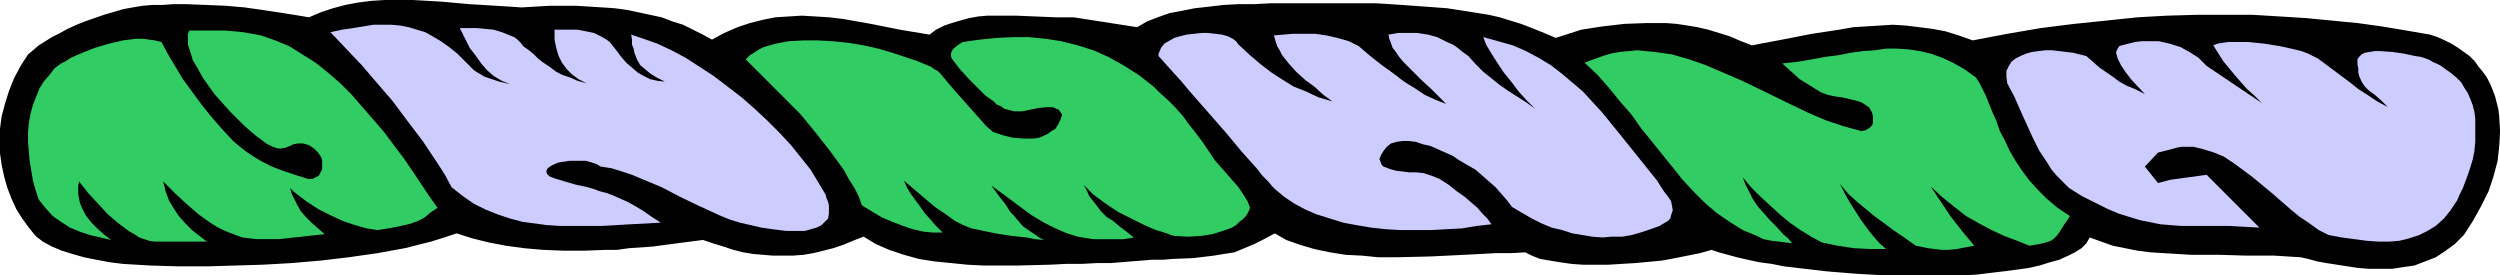
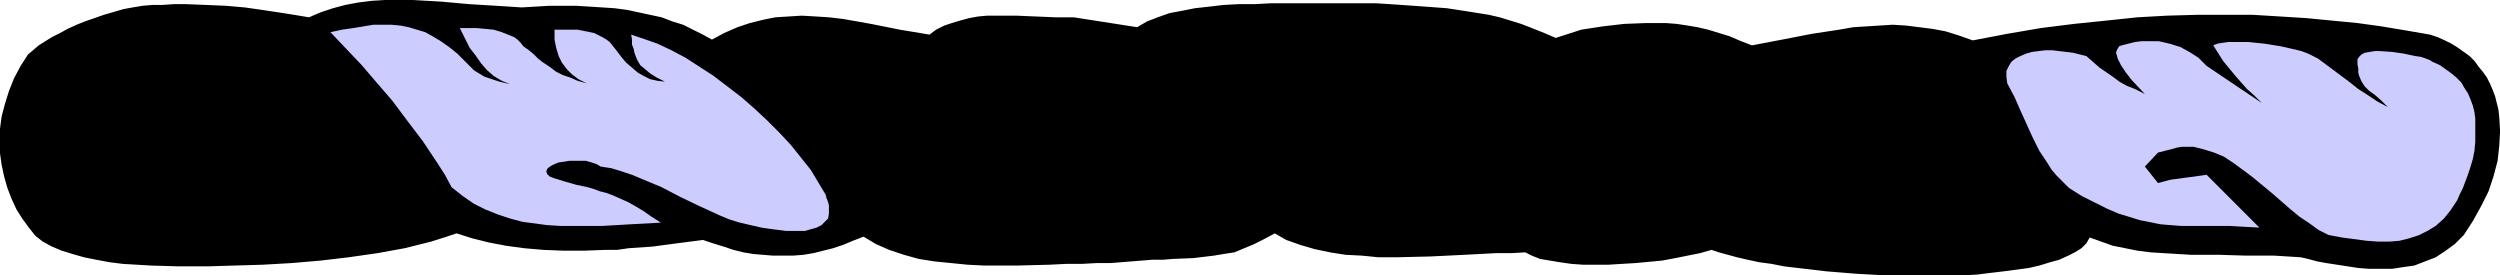
<svg xmlns="http://www.w3.org/2000/svg" xmlns:ns1="http://sodipodi.sourceforge.net/DTD/sodipodi-0.dtd" xmlns:ns2="http://www.inkscape.org/namespaces/inkscape" version="1.0" width="129.724mm" height="14.292mm" id="svg7" ns1:docname="Torse 09.wmf">
  <ns1:namedview id="namedview7" pagecolor="#ffffff" bordercolor="#000000" borderopacity="0.25" ns2:showpageshadow="2" ns2:pageopacity="0.0" ns2:pagecheckerboard="0" ns2:deskcolor="#d1d1d1" ns2:document-units="mm" />
  <defs id="defs1">
    <pattern id="WMFhbasepattern" patternUnits="userSpaceOnUse" width="6" height="6" x="0" y="0" />
  </defs>
  <path style="fill:#000000;fill-opacity:1;fill-rule:evenodd;stroke:none" d="M 6.949,46.254 5.656,44.636 4.363,42.857 3.232,41.078 2.262,38.976 1.454,36.874 0.808,34.609 0.323,32.345 0,30.081 V 27.655 25.229 L 0.323,22.803 0.97,20.377 1.778,17.79 2.747,15.364 4.04,12.938 5.494,10.674 6.464,9.865 7.595,8.895 8.888,8.086 10.181,7.278 11.797,6.469 13.251,5.66 15.029,4.852 16.645,4.205 20.362,2.911 24.24,1.779 26.018,1.456 27.957,1.132 29.896,0.97 h 1.939 l 2.262,-0.162 h 2.262 l 4.04,0.162 3.878,0.162 3.717,0.323 3.394,0.485 3.232,0.485 3.07,0.485 2.909,0.485 L 62.862,2.426 65.286,1.617 67.71,0.97 70.296,0.485 72.882,0.162 75.467,0 h 5.494 l 5.656,0.323 5.333,0.485 5.333,0.323 2.586,0.162 2.424,0.162 5.494,-0.323 h 5.171 l 2.586,0.162 2.586,0.162 2.424,0.162 2.424,0.323 2.262,0.485 2.262,0.485 2.262,0.485 2.101,0.809 2.101,0.647 1.939,0.97 1.939,0.97 1.778,0.97 2.424,-1.294 2.586,-1.132 2.424,-0.809 2.586,-0.647 2.424,-0.485 2.586,-0.162 2.586,-0.162 2.747,0.162 2.586,0.162 2.747,0.323 5.494,0.97 5.656,1.132 5.818,0.97 1.293,-0.97 1.616,-0.809 1.454,-0.485 1.616,-0.485 1.778,-0.485 1.778,-0.323 1.778,-0.162 h 1.939 3.717 l 7.757,0.323 h 3.555 l 12.443,1.941 1.939,-1.132 2.101,-0.809 2.262,-0.809 2.586,-0.485 2.424,-0.485 2.909,-0.323 2.747,-0.323 3.07,-0.162 h 3.07 l 3.07,-0.162 h 13.574 7.11 l 2.586,0.162 2.424,0.162 4.525,0.323 4.363,0.323 4.202,0.647 4.04,0.647 2.101,0.485 2.101,0.647 2.101,0.647 2.101,0.809 2.424,0.97 2.262,0.97 5.01,-1.617 v 0 l 4.202,-0.647 4.202,-0.485 4.202,-0.162 h 4.04 l 2.101,0.162 2.101,0.323 1.939,0.323 2.101,0.485 2.101,0.647 2.101,0.647 2.262,0.97 2.101,0.809 5.979,-1.132 5.818,-1.132 5.333,-0.809 2.747,-0.485 2.586,-0.162 2.586,-0.162 2.586,-0.162 2.586,0.162 2.586,0.323 2.586,0.323 2.586,0.485 2.586,0.809 2.747,0.97 6.787,-1.294 6.626,-1.132 6.464,-0.809 6.302,-0.647 6.141,-0.647 5.818,-0.323 5.818,-0.162 h 5.494 5.494 l 5.333,0.323 5.171,0.323 5.01,0.485 5.01,0.485 4.686,0.647 4.848,0.809 4.686,0.809 1.454,0.485 1.454,0.647 1.293,0.647 1.293,0.809 1.131,0.809 1.131,0.809 0.97,0.97 0.808,1.132 0.808,0.97 0.808,1.132 0.646,1.294 0.485,1.132 0.485,1.294 0.323,1.294 0.323,1.294 0.162,1.456 0.162,2.749 -0.162,2.911 -0.323,2.911 -0.808,3.073 -0.97,2.911 -1.454,2.911 -1.616,2.911 -1.778,2.749 -0.808,0.809 -0.97,0.97 -1.778,1.294 -1.939,1.294 -2.101,0.809 -2.101,0.809 -2.262,0.323 -2.101,0.323 h -2.262 -2.262 l -2.101,-0.162 -4.202,-0.647 -2.101,-0.323 -1.778,-0.323 -1.778,-0.485 -1.454,-0.323 -5.171,-0.323 h -5.494 l -5.333,-0.162 h -5.494 l -5.333,-0.323 -2.586,-0.162 -2.586,-0.323 -2.424,-0.485 -2.424,-0.485 -2.262,-0.809 -2.262,-0.809 -0.646,1.132 -0.97,0.97 -1.293,0.809 -1.293,0.647 -1.778,0.809 -1.778,0.485 -2.101,0.647 -2.101,0.485 -2.424,0.323 -2.424,0.323 -2.747,0.323 -2.586,0.323 -2.909,0.162 h -2.747 -5.979 -6.141 l -5.818,-0.323 -5.979,-0.485 -2.747,-0.323 -2.747,-0.323 -2.747,-0.323 -2.424,-0.485 -2.424,-0.323 -2.262,-0.485 -2.101,-0.485 -1.778,-0.485 -1.778,-0.485 -1.454,-0.485 -2.262,0.647 -2.424,0.485 -2.424,0.485 -2.586,0.485 -5.171,0.485 -2.747,0.162 -2.586,0.162 h -2.424 -2.586 l -2.262,-0.162 -2.262,-0.323 -1.939,-0.323 -1.939,-0.323 -1.616,-0.647 -1.293,-0.647 -2.747,0.162 h -3.07 l -3.07,0.162 -3.07,0.162 -6.626,0.323 -6.787,0.162 h -3.394 l -3.232,-0.323 -3.232,-0.162 -3.07,-0.485 -3.07,-0.647 -2.747,-0.809 -2.747,-0.97 -2.262,-1.294 -2.101,1.132 -1.939,0.97 -1.939,0.809 -1.939,0.809 -2.101,0.323 -1.939,0.323 -4.04,0.485 -4.04,0.162 -1.939,0.162 h -2.101 l -4.04,0.323 -4.04,0.323 h -2.747 l -2.909,0.162 h -3.07 l -3.232,0.162 -6.302,0.162 h -6.626 l -3.232,-0.162 -3.232,-0.323 -3.232,-0.323 -3.07,-0.485 -2.909,-0.809 -2.909,-0.97 -2.586,-1.132 -2.424,-1.456 -2.101,0.809 -1.939,0.809 -1.939,0.647 -1.939,0.485 -1.939,0.485 -1.939,0.323 -2.101,0.162 h -1.939 -1.939 l -1.939,-0.162 -1.939,-0.162 -1.939,-0.323 -1.939,-0.485 -1.939,-0.647 -2.101,-0.647 -1.939,-0.647 -5.01,0.647 -4.848,0.647 -4.686,0.323 -2.262,0.323 h -2.262 l -4.202,0.162 h -4.04 l -4.04,-0.162 -3.717,-0.323 -3.555,-0.485 -3.394,-0.647 -3.232,-0.809 -3.07,-0.97 -2.424,0.809 -2.586,0.809 -5.171,1.294 -5.333,0.97 -5.656,0.809 -5.494,0.647 -5.656,0.485 -5.656,0.323 -5.494,0.162 -5.333,0.162 H 35.067 L 29.573,52.076 26.826,51.914 24.078,51.752 21.493,51.429 18.907,50.944 16.483,50.459 14.221,49.812 12.12,49.165 10.181,48.356 8.403,47.386 Z" id="path1" />
-   <path style="fill:#32cc65;fill-opacity:1;fill-rule:evenodd;stroke:none" d="m 375.72,48.194 -2.262,-1.617 -1.939,-1.294 -1.939,-1.456 -1.778,-1.294 -1.778,-1.456 -1.778,-1.456 -1.778,-1.617 -1.616,-1.941 0.808,1.617 0.97,1.779 1.131,1.779 1.131,1.779 1.293,1.779 1.131,1.456 1.293,1.456 1.293,1.132 h -3.07 l -3.232,-0.162 -3.232,-0.485 -3.07,-0.647 -2.101,-1.132 -2.101,-1.294 -2.101,-1.456 -1.939,-1.617 -1.939,-1.779 -1.939,-1.779 -1.778,-1.779 -1.616,-1.941 0.485,1.294 0.485,0.97 0.485,0.97 0.485,0.97 0.97,1.456 1.131,1.294 1.131,1.294 1.293,1.294 1.454,1.617 0.97,0.809 0.808,0.97 v 0 l -4.04,-0.485 -1.616,-0.323 -1.293,-0.647 -2.747,-1.132 -2.586,-1.617 -2.586,-1.779 -2.262,-1.941 -2.101,-2.102 -2.262,-2.426 -1.939,-2.426 -4.04,-5.014 -2.101,-2.588 -1.939,-2.749 -2.262,-2.588 -2.101,-2.588 -2.262,-2.588 -2.586,-2.426 1.778,-0.647 1.778,-0.647 1.616,-0.485 1.778,-0.323 1.778,-0.162 1.616,-0.162 1.616,0.162 1.778,0.162 3.394,0.485 3.394,0.97 3.232,1.132 3.394,1.456 3.394,1.456 3.394,1.617 6.626,3.235 3.394,1.617 3.394,1.456 3.394,1.132 3.555,0.97 0.808,-0.162 0.808,-0.485 0.485,-0.485 0.162,-0.485 v -0.647 -0.647 l -0.162,-0.647 -0.323,-0.647 -0.323,-0.485 -0.485,-0.323 -0.97,-0.647 -1.131,-0.323 -1.293,-0.323 -1.454,-0.323 -1.293,-0.162 -1.454,-0.323 -1.293,-0.485 -2.101,-1.294 -2.101,-1.294 -1.778,-1.617 -1.616,-1.456 2.909,-0.323 2.909,-0.485 2.586,-0.485 2.586,-0.323 2.424,-0.485 2.424,-0.323 2.262,-0.162 2.262,-0.323 h 2.262 l 2.262,0.162 2.101,0.323 2.101,0.485 2.262,0.809 2.101,0.97 2.262,1.294 2.262,1.617 0.646,0.97 0.646,1.294 0.646,1.294 0.646,1.617 0.646,1.617 0.808,1.779 0.646,1.941 0.97,1.779 0.97,2.102 1.131,1.941 1.293,1.941 1.454,1.941 1.616,1.779 1.778,1.779 2.101,1.779 2.424,1.617 -0.485,0.809 -0.485,0.647 -0.808,1.294 -0.646,0.97 -0.646,0.647 -0.646,0.485 -0.97,0.323 -0.646,0.162 -0.646,0.162 -0.97,0.162 -0.97,0.162 -2.424,-0.97 -2.586,-0.97 -2.424,-1.132 -2.424,-1.294 -2.586,-1.456 -2.262,-1.779 -2.424,-1.941 -2.262,-2.102 1.939,2.911 1.939,2.911 2.262,2.911 2.424,2.911 -1.778,0.323 -1.616,0.323 -1.616,0.162 h -1.454 l -1.293,-0.162 -1.293,-0.162 z" id="path2" />
-   <path style="fill:#32cc65;fill-opacity:1;fill-rule:evenodd;stroke:none" d="m 213.312,46.739 -1.939,-0.323 -2.101,-0.647 -2.262,-0.97 -2.262,-1.132 -2.424,-1.456 -2.424,-1.779 -2.586,-1.941 -2.909,-2.102 0.97,1.294 0.808,1.132 0.808,0.97 0.646,0.97 0.485,0.809 0.646,0.647 0.97,1.132 0.808,0.97 1.131,0.809 1.454,0.97 0.646,0.485 0.97,0.485 -1.778,-0.162 -1.616,-0.323 -3.07,-0.323 -3.07,-0.485 -3.07,-0.647 -1.616,-0.323 -1.616,-0.647 -1.616,-0.809 -1.778,-1.294 -1.939,-1.294 -1.939,-1.617 -2.101,-1.779 -2.262,-1.941 0.646,1.456 0.808,1.294 1.778,2.426 0.808,1.132 1.131,1.294 1.131,1.294 1.293,1.294 h -1.939 l -1.778,-0.162 -2.101,-0.485 -1.939,-0.647 -2.101,-0.809 -1.939,-0.809 -1.939,-1.132 -2.101,-1.294 -0.646,-1.779 -0.808,-1.617 -1.131,-1.779 -0.97,-1.779 -1.293,-1.779 -1.293,-1.779 -2.909,-3.72 -3.07,-3.72 -3.555,-3.558 -3.555,-3.558 -3.555,-3.558 0.808,-0.809 0.808,-0.485 0.97,-0.647 0.97,-0.485 1.131,-0.323 1.131,-0.323 2.586,-0.485 2.909,-0.162 h 2.747 l 3.07,0.162 3.07,0.323 2.909,0.485 2.909,0.647 2.747,0.809 2.424,0.809 2.424,0.809 1.939,0.809 0.808,0.323 0.646,0.485 0.646,0.323 0.485,0.485 2.586,3.073 2.586,2.911 2.586,2.911 1.293,1.456 1.293,1.132 1.939,0.647 1.939,0.485 2.101,0.162 h 1.131 0.97 l 0.97,-0.162 0.808,-0.323 0.97,-0.485 0.646,-0.485 0.808,-0.485 0.485,-0.809 0.485,-0.97 0.323,-0.97 -0.323,-0.485 -0.323,-0.485 -0.485,-0.162 -0.646,-0.323 h -0.646 -0.646 l -1.616,0.162 -1.616,0.323 -1.454,0.323 h -0.646 -0.808 -0.323 l -0.485,-0.162 -0.646,-0.162 -0.646,-0.162 -0.646,-0.485 -0.808,-0.323 -0.646,-0.647 -1.616,-1.132 -1.616,-1.617 -1.616,-1.617 -1.778,-1.941 -1.616,-2.102 -0.162,-0.485 v -0.485 l 0.162,-0.485 0.323,-0.485 0.808,-0.647 0.97,-0.647 3.394,-0.485 3.232,-0.323 3.232,-0.162 h 3.232 l 3.232,0.323 3.07,0.485 3.232,0.809 3.07,0.97 2.909,1.294 2.909,1.617 3.07,1.941 1.454,1.132 1.454,1.132 1.293,1.294 1.454,1.294 1.454,1.456 1.454,1.617 1.293,1.779 1.293,1.617 1.454,1.941 1.293,1.941 0.97,1.456 1.131,1.294 2.424,2.749 1.131,1.294 0.97,1.456 0.808,1.294 0.485,1.294 -0.323,0.809 -0.485,0.809 -0.646,0.647 -0.646,0.485 -0.646,0.647 -0.808,0.485 -1.778,0.647 -2.101,0.647 -2.101,0.323 -2.586,0.162 -2.747,-0.162 -0.646,-0.162 -0.808,-0.323 -0.97,-0.323 -1.131,-0.323 -2.262,-0.97 -2.586,-1.294 -2.586,-1.294 -2.424,-1.617 -2.424,-1.779 -0.97,-0.97 -0.97,-0.97 0.646,1.132 0.485,1.132 0.646,0.809 0.646,0.809 0.97,1.294 1.131,1.132 1.293,0.809 1.131,0.97 1.293,0.97 1.616,1.294 -0.97,0.162 -1.131,0.162 h -2.424 -2.424 -0.97 z" id="path3" />
-   <path style="fill:#32cc65;fill-opacity:1;fill-rule:evenodd;stroke:none" d="M 7.595,39.138 6.949,37.197 6.464,35.418 6.141,33.477 5.818,31.537 5.656,29.758 5.494,27.817 v -1.941 l 0.162,-1.779 0.323,-1.779 0.485,-1.779 0.646,-1.617 0.646,-1.617 0.808,-1.294 1.131,-1.294 0.97,-1.294 1.293,-0.97 0.97,-0.485 0.97,-0.647 2.262,-0.97 2.424,-0.97 2.747,-0.809 2.747,-0.647 1.293,-0.162 1.293,-0.162 h 1.293 l 1.293,0.162 1.131,0.162 1.293,0.323 1.293,2.426 1.454,2.426 1.454,2.426 1.778,2.426 1.778,2.426 1.939,2.426 2.101,2.426 2.262,2.426 1.131,0.97 1.454,1.132 1.454,0.97 1.616,0.97 1.939,0.97 2.101,0.809 2.424,0.809 2.586,0.809 h 0.808 l 0.646,-0.323 0.646,-0.323 0.323,-0.647 0.323,-0.647 v -0.809 -0.809 l -0.162,-0.647 -0.646,-0.97 -0.808,-0.809 -0.97,-0.647 -1.131,-0.323 h -1.131 l -0.808,0.162 -1.454,0.647 -0.808,0.162 h -0.808 L 53.974,28.949 53.49,28.787 52.843,28.464 52.197,28.14 51.389,27.493 50.258,26.685 49.126,25.714 47.834,24.582 46.379,23.127 45.086,21.833 42.178,18.598 40.885,16.82 39.754,15.202 38.784,13.423 37.814,11.806 37.33,10.189 36.845,8.733 V 7.278 6.631 l 0.323,-0.647 h 3.394 3.555 l 3.555,0.323 3.555,0.647 2.747,0.97 2.747,1.132 2.586,1.617 2.586,1.617 2.424,1.941 2.424,2.102 2.262,2.264 2.101,2.426 2.101,2.426 2.101,2.426 3.878,5.175 1.778,2.588 1.616,2.426 1.616,2.426 1.616,2.264 -1.454,0.97 -1.131,0.97 -1.293,0.647 -1.293,0.485 -1.293,0.323 -1.454,0.323 -1.778,0.323 -2.101,0.323 -0.97,-0.162 -1.131,-0.162 -2.262,-0.647 -2.424,-0.809 -2.424,-1.132 -2.262,-1.132 -2.262,-1.456 -1.939,-1.456 -0.808,-0.647 -0.646,-0.647 0.323,1.132 0.485,0.97 0.646,1.294 0.646,1.132 0.97,1.132 1.131,1.132 1.293,1.132 1.293,1.132 -1.616,0.162 -1.454,0.162 -2.909,0.323 -2.909,0.323 H 53.328 51.712 50.258 l -1.454,-0.162 -1.293,-0.162 -1.293,-0.485 -1.293,-0.485 -1.131,-0.485 -1.293,-0.647 -1.293,-0.809 -2.262,-1.617 -2.424,-2.102 -2.262,-2.102 -2.262,-2.264 0.485,1.941 0.646,1.779 0.97,1.617 0.97,1.456 1.293,1.456 1.293,1.294 1.454,1.132 1.454,1.132 h -2.586 -2.101 -3.394 -1.293 -0.97 l -0.97,-0.162 -0.97,-0.323 -0.97,-0.323 -0.97,-0.647 -1.131,-0.647 -1.939,-1.456 -2.101,-1.779 -1.939,-2.102 -1.939,-2.102 -1.778,-2.264 -0.162,0.809 v 0.809 0.97 l 0.162,0.809 0.162,0.809 0.323,0.809 0.808,1.617 1.131,1.456 1.293,1.294 1.293,1.132 1.293,0.97 L 19.715,46.577 17.614,46.092 15.675,45.445 13.736,44.636 11.958,43.504 10.342,42.372 8.888,40.755 8.242,39.946 Z" id="path4" />
  <path style="fill:#ccccff;fill-opacity:1;fill-rule:evenodd;stroke:none" d="m 456.681,46.092 -1.939,-0.97 -1.778,-1.294 -1.939,-1.294 -1.778,-1.456 -3.717,-3.235 -3.717,-3.073 -1.939,-1.456 -1.778,-1.294 -1.939,-1.294 -1.939,-0.809 -2.101,-0.647 -1.939,-0.485 h -1.131 -1.131 l -0.97,0.162 -1.131,0.323 -2.586,0.647 -2.586,2.749 2.586,3.235 2.424,-0.647 7.11,-0.97 10.342,10.35 -3.07,-0.162 -2.747,-0.162 h -5.171 -2.262 -2.101 l -2.101,-0.162 -1.939,-0.162 -4.04,-0.809 -2.101,-0.647 -2.101,-0.647 -2.262,-0.97 -2.262,-1.132 -2.586,-1.294 -2.586,-1.617 -1.293,-1.294 -1.131,-1.132 -0.97,-1.132 -0.808,-1.294 -1.616,-2.426 -1.293,-2.588 -2.424,-5.337 -1.131,-2.588 -1.454,-2.749 -0.162,-1.294 v -1.132 l 0.485,-0.97 0.485,-0.809 0.808,-0.647 0.97,-0.485 1.131,-0.485 1.131,-0.323 1.293,-0.162 1.293,-0.162 h 1.454 l 1.293,0.162 2.747,0.323 1.293,0.323 1.293,0.323 1.293,1.132 1.293,1.132 2.586,1.779 1.293,0.97 1.454,0.809 1.616,0.647 1.939,0.97 -2.586,-2.749 -1.131,-1.456 -0.97,-1.456 -0.323,-0.647 -0.323,-0.647 -0.162,-0.647 -0.162,-0.485 0.162,-0.485 0.162,-0.323 0.323,-0.485 0.485,-0.162 1.293,-0.323 1.293,-0.323 1.293,-0.162 h 1.131 1.131 1.131 l 2.101,0.485 2.101,0.647 1.778,0.97 1.778,1.132 1.616,1.617 10.827,7.278 -1.454,-1.456 -1.454,-1.294 -1.293,-1.456 -1.131,-1.294 -2.262,-2.749 -1.939,-3.073 0.808,-0.323 0.97,-0.162 1.131,-0.162 h 1.293 1.293 1.454 l 3.07,0.323 3.07,0.485 2.909,0.647 1.293,0.323 1.293,0.485 0.97,0.485 0.97,0.485 6.302,4.69 1.616,1.294 1.778,1.132 1.939,1.294 2.101,1.132 -0.646,-0.647 -0.646,-0.647 -1.293,-1.132 -1.131,-0.809 -0.808,-0.809 -0.646,-0.97 -0.485,-1.132 -0.162,-0.647 v -0.809 l -0.162,-0.809 v -0.97 l 0.323,-0.485 0.485,-0.485 0.646,-0.323 0.97,-0.162 0.97,-0.162 h 0.97 l 2.424,0.162 2.262,0.323 2.262,0.485 1.131,0.162 0.97,0.323 0.808,0.323 0.485,0.323 1.454,0.647 1.131,0.809 1.131,0.809 0.97,0.809 0.97,0.97 0.646,1.132 0.646,0.97 0.485,1.132 0.485,1.294 0.323,1.294 0.162,1.294 v 1.456 1.456 1.617 l -0.162,1.779 -0.323,1.617 -0.485,1.617 -0.485,1.456 -0.485,1.294 -0.485,1.294 -0.646,1.294 -0.485,1.132 -0.646,0.97 -0.646,0.97 -1.293,1.617 -1.616,1.456 -1.616,0.97 -1.616,0.809 -1.939,0.647 -1.939,0.485 -1.939,0.162 h -2.262 l -2.262,-0.162 -2.424,-0.323 -2.424,-0.323 z" id="path5" />
-   <path style="fill:#ccccff;fill-opacity:1;fill-rule:evenodd;stroke:none" d="m 296.536,40.593 -0.97,-1.294 -1.131,-1.294 -1.131,-1.294 -1.293,-1.132 -2.586,-2.264 -3.07,-1.779 -1.454,-0.97 -1.454,-0.647 -1.454,-0.647 -1.454,-0.647 -1.454,-0.323 -1.454,-0.485 -1.293,-0.162 h -1.293 l -1.131,0.162 -1.131,0.323 -0.808,0.647 -0.646,0.809 -0.485,0.809 -0.323,0.809 0.162,0.323 0.162,0.485 0.162,0.323 0.323,0.323 1.293,0.485 1.131,0.323 2.586,0.323 h 1.454 l 1.454,0.162 1.454,0.485 1.616,0.647 1.778,1.132 1.616,1.294 1.616,1.132 1.293,1.132 1.131,0.97 0.97,1.132 0.97,0.97 0.808,1.132 -2.909,0.323 -2.909,0.485 -3.07,0.162 -2.909,0.162 h -3.07 -3.07 l -2.747,-0.162 -2.909,-0.323 -2.909,-0.485 -2.586,-0.485 -2.586,-0.809 -2.586,-0.809 -2.262,-0.97 -2.101,-1.132 -1.939,-1.294 -1.778,-1.456 -0.323,-0.323 -0.323,-0.323 -0.808,-0.97 -1.131,-1.132 -1.131,-1.456 -1.454,-1.617 -1.454,-1.617 -1.616,-1.941 -1.616,-1.941 -6.949,-7.925 -1.616,-1.941 -1.616,-1.779 -1.454,-1.617 -1.454,-1.617 v -0.485 l 0.162,-0.323 0.323,-0.809 0.646,-0.809 0.808,-0.485 1.131,-0.647 1.131,-0.323 1.293,-0.323 1.454,-0.162 1.454,-0.162 h 1.293 l 1.454,0.162 1.293,0.162 1.131,0.323 0.97,0.485 0.646,0.485 0.485,0.647 2.262,2.102 2.101,1.779 2.101,1.617 2.262,1.456 2.101,1.294 2.424,0.97 2.424,1.132 2.747,0.809 -1.778,-1.294 -1.778,-1.617 -1.778,-1.294 -1.778,-1.617 -1.454,-1.617 -1.293,-1.617 -0.485,-0.97 -0.485,-0.809 -0.323,-0.97 -0.323,-1.132 1.778,-0.162 1.939,-0.162 h 2.101 2.262 l 2.262,0.323 2.101,0.485 2.262,0.647 1.939,0.97 2.262,1.941 2.262,1.779 2.262,1.617 2.101,1.617 2.101,1.294 1.939,1.294 2.101,0.97 2.101,0.809 -0.646,-0.647 -0.646,-0.647 -0.808,-0.809 -0.808,-0.809 -1.939,-1.779 -1.778,-1.779 -1.778,-1.779 -0.808,-0.97 -0.646,-0.97 -0.646,-0.809 -0.323,-0.97 -0.323,-0.809 -0.162,-0.809 1.939,-0.323 h 1.939 1.778 l 2.101,0.323 1.778,0.485 1.939,0.97 1.131,0.485 0.97,0.647 0.97,0.809 1.131,0.809 1.454,1.617 1.454,1.456 1.616,1.294 1.616,1.294 1.616,1.132 3.555,2.264 1.778,1.294 -1.616,-1.617 -1.616,-1.779 -1.454,-1.941 -1.454,-1.779 -1.293,-1.941 -1.131,-1.779 -0.97,-1.617 -0.646,-1.617 2.909,0.809 2.909,0.809 2.586,1.132 2.424,1.294 2.424,1.456 2.101,1.617 2.101,1.779 2.101,1.779 1.778,1.941 1.939,2.102 3.555,4.367 7.272,9.057 0.808,1.294 0.646,0.97 0.646,0.809 0.646,0.97 0.162,0.809 0.162,0.97 -0.162,0.485 -0.162,0.485 -0.162,0.647 -0.485,0.485 -1.616,0.97 -1.778,0.647 -1.939,0.647 -1.778,0.485 -1.778,0.323 h -2.101 l -1.778,0.162 -2.101,-0.162 -1.939,-0.323 -1.939,-0.323 -1.939,-0.647 -2.101,-0.485 -1.939,-0.809 -1.939,-0.97 -1.939,-1.132 z" id="path6" />
  <path style="fill:#ccccff;fill-opacity:1;fill-rule:evenodd;stroke:none" d="m 149.318,44.636 -2.101,-0.485 -2.101,-0.485 -2.101,-0.647 -1.939,-0.809 -3.878,-1.779 -3.717,-1.779 -3.717,-1.941 -3.878,-1.617 -1.939,-0.809 -1.939,-0.647 -2.101,-0.647 -2.101,-0.323 -0.808,-0.485 -0.97,-0.323 -1.131,-0.323 h -1.131 -1.131 -0.97 l -0.97,0.162 -1.131,0.162 -0.808,0.323 -0.646,0.323 -0.485,0.323 -0.323,0.323 -0.162,0.485 0.162,0.485 0.485,0.485 0.808,0.323 2.101,0.647 2.262,0.647 2.262,0.485 1.131,0.323 1.293,0.485 1.293,0.323 1.293,0.485 1.454,0.647 1.454,0.647 1.454,0.809 1.616,0.97 1.616,1.132 1.778,1.132 -5.979,0.323 -5.494,0.323 h -5.494 -2.747 l -2.586,-0.162 -2.424,-0.323 -2.424,-0.323 -2.424,-0.647 -2.424,-0.809 L 95.182,41.078 92.92,39.946 90.819,38.491 88.557,36.712 87.264,34.286 85.81,32.022 82.901,27.655 79.83,23.612 76.922,19.731 73.851,16.173 70.942,12.776 67.872,9.542 64.802,6.307 l 2.262,-0.485 2.262,-0.323 1.939,-0.323 1.939,-0.323 h 1.778 1.778 l 1.778,0.162 1.616,0.323 1.616,0.485 1.616,0.485 1.454,0.809 1.616,0.97 1.616,1.132 1.616,1.294 1.454,1.456 1.778,1.779 0.485,0.323 0.808,0.485 0.808,0.485 0.97,0.323 1.939,0.647 2.101,0.485 L 98.414,15.849 96.798,14.879 95.505,13.747 94.374,12.453 93.243,10.836 92.112,9.38 91.142,7.439 90.173,5.499 h 3.232 l 1.778,0.162 1.616,0.162 1.616,0.485 1.616,0.647 0.808,0.323 0.646,0.485 0.646,0.647 0.485,0.647 1.131,0.809 0.97,0.809 0.808,0.809 0.808,0.647 1.454,0.97 1.293,0.97 1.293,0.647 1.454,0.485 1.454,0.647 1.778,0.485 -1.616,-0.809 -1.293,-0.97 -0.97,-0.97 -0.97,-1.294 -0.646,-1.294 -0.485,-1.617 -0.323,-1.617 V 5.822 h 1.293 1.616 1.616 l 1.616,0.323 1.616,0.323 1.616,0.809 0.808,0.485 0.646,0.485 0.646,0.809 0.646,0.809 0.97,1.294 0.97,1.132 1.131,0.97 1.131,0.97 1.131,0.647 1.293,0.647 1.454,0.323 1.454,0.162 -1.616,-0.809 -1.293,-0.809 -0.97,-0.809 -0.97,-0.809 -0.646,-1.132 -0.485,-1.294 -0.162,-0.809 -0.323,-0.809 V 7.763 l -0.162,-0.97 2.424,0.809 2.747,0.97 2.747,1.294 2.747,1.456 2.747,1.779 2.747,1.779 2.747,2.102 2.747,2.102 2.586,2.264 2.424,2.264 2.424,2.426 2.262,2.426 1.939,2.426 1.939,2.426 1.454,2.426 1.454,2.426 0.162,0.647 0.323,0.809 0.162,0.647 v 0.647 0.97 l -0.162,0.97 -0.646,0.647 -0.646,0.647 -0.97,0.485 -1.131,0.323 -1.131,0.323 h -1.131 -2.586 l -2.586,-0.323 -1.131,-0.162 z" id="path7" />
</svg>